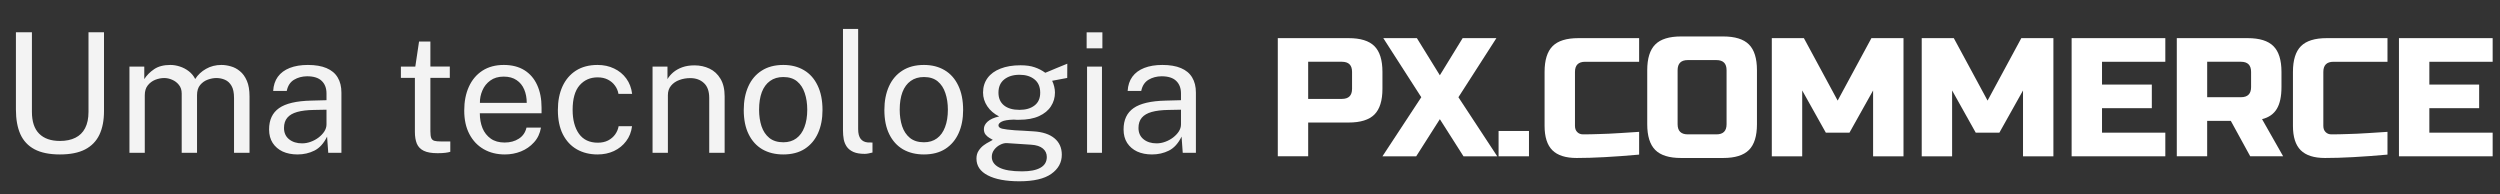
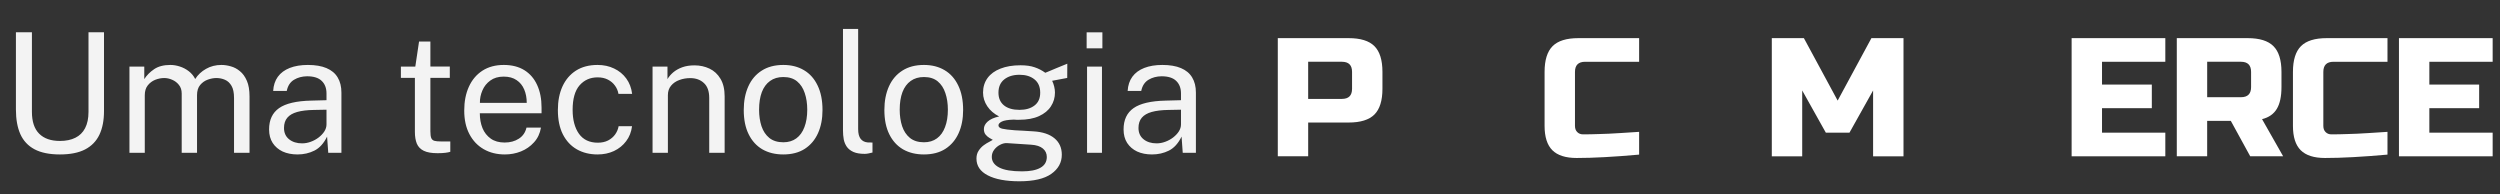
<svg xmlns="http://www.w3.org/2000/svg" width="180" height="14" viewBox="0 0 180 14" fill="none">
  <rect x="0" y="0" width="180" height="14" fill="#333333" stroke="none" />
  <path d="M4.314 11.12C3.562 11.12 2.952 10.996 2.484 10.748C2.02 10.5 1.68 10.136 1.464 9.656C1.252 9.176 1.146 8.586 1.146 7.886V2.324H2.298V8.054C2.298 8.754 2.472 9.278 2.82 9.626C3.168 9.974 3.666 10.148 4.314 10.148C4.75 10.148 5.12 10.072 5.424 9.92C5.732 9.768 5.966 9.538 6.126 9.23C6.29 8.918 6.372 8.526 6.372 8.054V2.324H7.488V8C7.488 8.668 7.378 9.234 7.158 9.698C6.938 10.162 6.594 10.516 6.126 10.76C5.662 11 5.058 11.12 4.314 11.12ZM9.32 11V4.796H10.388V5.696C10.56 5.424 10.796 5.186 11.096 4.982C11.396 4.778 11.786 4.676 12.266 4.676C12.49 4.676 12.718 4.714 12.95 4.79C13.186 4.866 13.402 4.98 13.598 5.132C13.794 5.284 13.946 5.47 14.054 5.69C14.246 5.386 14.506 5.142 14.834 4.958C15.162 4.77 15.532 4.676 15.944 4.676C16.16 4.676 16.386 4.71 16.622 4.778C16.858 4.842 17.076 4.958 17.276 5.126C17.48 5.29 17.646 5.52 17.774 5.816C17.902 6.108 17.966 6.484 17.966 6.944V11H16.85V7.052C16.85 6.676 16.79 6.386 16.67 6.182C16.55 5.974 16.392 5.828 16.196 5.744C16.004 5.66 15.798 5.618 15.578 5.618C15.386 5.618 15.182 5.656 14.966 5.732C14.75 5.808 14.566 5.936 14.414 6.116C14.262 6.296 14.186 6.542 14.186 6.854V11H13.082V6.728C13.082 6.484 13.016 6.28 12.884 6.116C12.756 5.952 12.594 5.828 12.398 5.744C12.206 5.66 12.014 5.618 11.822 5.618C11.61 5.618 11.396 5.66 11.18 5.744C10.968 5.828 10.788 5.962 10.64 6.146C10.496 6.326 10.424 6.562 10.424 6.854V11H9.32ZM21.42 11.12C21.016 11.12 20.66 11.05 20.352 10.91C20.048 10.766 19.808 10.56 19.632 10.292C19.46 10.024 19.374 9.7 19.374 9.32C19.374 8.632 19.614 8.12 20.094 7.784C20.574 7.448 21.344 7.268 22.404 7.244L23.508 7.214V6.728C23.508 6.348 23.394 6.048 23.166 5.828C22.938 5.604 22.586 5.492 22.11 5.492C21.754 5.496 21.44 5.58 21.168 5.744C20.896 5.908 20.722 6.176 20.646 6.548H19.668C19.692 6.144 19.804 5.804 20.004 5.528C20.208 5.248 20.494 5.036 20.862 4.892C21.23 4.748 21.664 4.676 22.164 4.676C22.704 4.676 23.152 4.752 23.508 4.904C23.868 5.056 24.136 5.28 24.312 5.576C24.492 5.872 24.582 6.236 24.582 6.668V11H23.634L23.55 9.836C23.314 10.32 23.01 10.656 22.638 10.844C22.27 11.028 21.864 11.12 21.42 11.12ZM21.75 10.322C21.962 10.322 22.17 10.284 22.374 10.208C22.582 10.132 22.77 10.03 22.938 9.902C23.11 9.77 23.248 9.624 23.352 9.464C23.456 9.3 23.508 9.132 23.508 8.96V7.898L22.59 7.916C22.114 7.924 21.718 7.972 21.402 8.06C21.086 8.148 20.848 8.286 20.688 8.474C20.528 8.662 20.448 8.908 20.448 9.212C20.448 9.56 20.57 9.832 20.814 10.028C21.058 10.224 21.37 10.322 21.75 10.322ZM31.505 11.03C31.076 11.03 30.744 10.972 30.509 10.856C30.273 10.74 30.107 10.568 30.011 10.34C29.919 10.112 29.872 9.832 29.872 9.5V5.606H28.864V4.796H29.902L30.172 2.99H30.988V4.79H32.386V5.606H30.988V9.464C30.988 9.684 31.011 9.846 31.055 9.95C31.102 10.05 31.18 10.114 31.288 10.142C31.396 10.17 31.549 10.184 31.744 10.184H32.422V10.928C32.346 10.956 32.23 10.98 32.075 11C31.922 11.02 31.733 11.03 31.505 11.03ZM36.352 11.12C35.776 11.12 35.269 10.994 34.828 10.742C34.389 10.49 34.044 10.128 33.797 9.656C33.548 9.184 33.425 8.618 33.425 7.958C33.425 7.306 33.536 6.734 33.761 6.242C33.984 5.75 34.309 5.366 34.733 5.09C35.16 4.814 35.675 4.676 36.275 4.676C36.858 4.676 37.352 4.802 37.757 5.054C38.16 5.306 38.467 5.662 38.675 6.122C38.886 6.578 38.992 7.12 38.992 7.748V8.156H34.547C34.547 8.548 34.611 8.904 34.739 9.224C34.87 9.54 35.069 9.792 35.333 9.98C35.596 10.168 35.931 10.262 36.334 10.262C36.73 10.262 37.071 10.17 37.355 9.986C37.642 9.802 37.827 9.536 37.907 9.188H38.95C38.879 9.608 38.711 9.962 38.447 10.25C38.187 10.538 37.873 10.756 37.505 10.904C37.141 11.048 36.757 11.12 36.352 11.12ZM34.553 7.406H37.925C37.925 7.05 37.864 6.73 37.745 6.446C37.624 6.158 37.441 5.932 37.193 5.768C36.949 5.6 36.641 5.516 36.269 5.516C35.88 5.516 35.559 5.61 35.303 5.798C35.047 5.982 34.856 6.22 34.733 6.512C34.608 6.8 34.548 7.098 34.553 7.406ZM43.023 11.12C42.463 11.12 41.967 10.998 41.535 10.754C41.107 10.51 40.771 10.15 40.527 9.674C40.287 9.198 40.167 8.614 40.167 7.922C40.167 7.274 40.277 6.708 40.497 6.224C40.721 5.736 41.045 5.356 41.469 5.084C41.897 4.812 42.415 4.676 43.023 4.676C43.467 4.676 43.865 4.762 44.217 4.934C44.573 5.102 44.865 5.342 45.093 5.654C45.321 5.966 45.461 6.334 45.513 6.758H44.529C44.493 6.542 44.409 6.344 44.277 6.164C44.149 5.984 43.979 5.84 43.767 5.732C43.559 5.624 43.313 5.57 43.029 5.57C42.497 5.57 42.063 5.762 41.727 6.146C41.395 6.53 41.229 7.118 41.229 7.91C41.229 8.626 41.381 9.2 41.685 9.632C41.993 10.06 42.445 10.274 43.041 10.274C43.325 10.274 43.573 10.22 43.785 10.112C43.997 10 44.167 9.854 44.295 9.674C44.423 9.49 44.505 9.294 44.541 9.086H45.507C45.455 9.502 45.313 9.862 45.081 10.166C44.853 10.47 44.561 10.706 44.205 10.874C43.853 11.038 43.459 11.12 43.023 11.12ZM46.984 11V4.796H48.058V5.696C48.158 5.524 48.296 5.362 48.472 5.21C48.652 5.058 48.868 4.936 49.12 4.844C49.376 4.752 49.67 4.706 50.002 4.706C50.394 4.706 50.754 4.784 51.082 4.94C51.414 5.096 51.678 5.34 51.874 5.672C52.074 6 52.174 6.424 52.174 6.944V11H51.064V7.052C51.064 6.568 50.936 6.21 50.68 5.978C50.428 5.742 50.1 5.624 49.696 5.624C49.416 5.624 49.154 5.67 48.91 5.762C48.666 5.85 48.468 5.986 48.316 6.17C48.164 6.35 48.088 6.578 48.088 6.854V11H46.984ZM56.394 11.12C55.822 11.12 55.322 10.998 54.894 10.754C54.47 10.506 54.14 10.144 53.904 9.668C53.668 9.192 53.55 8.61 53.55 7.922C53.55 7.274 53.66 6.706 53.88 6.218C54.1 5.73 54.422 5.352 54.846 5.084C55.27 4.812 55.788 4.676 56.4 4.676C56.972 4.676 57.468 4.802 57.888 5.054C58.308 5.302 58.634 5.668 58.866 6.152C59.102 6.636 59.22 7.226 59.22 7.922C59.22 8.554 59.112 9.11 58.896 9.59C58.68 10.07 58.362 10.446 57.942 10.718C57.526 10.986 57.01 11.12 56.394 11.12ZM56.4 10.244C56.768 10.244 57.08 10.15 57.336 9.962C57.592 9.774 57.786 9.504 57.918 9.152C58.054 8.8 58.122 8.382 58.122 7.898C58.122 7.454 58.062 7.056 57.942 6.704C57.826 6.348 57.642 6.066 57.39 5.858C57.138 5.65 56.808 5.546 56.4 5.546C56.024 5.546 55.706 5.64 55.446 5.828C55.186 6.012 54.988 6.28 54.852 6.632C54.72 6.984 54.654 7.406 54.654 7.898C54.654 8.334 54.712 8.73 54.828 9.086C54.948 9.442 55.136 9.724 55.392 9.932C55.652 10.14 55.988 10.244 56.4 10.244ZM62.261 11.078C61.925 11.078 61.653 11.032 61.445 10.94C61.241 10.848 61.083 10.724 60.971 10.568C60.863 10.412 60.789 10.234 60.749 10.034C60.713 9.83 60.695 9.62 60.695 9.404V2.084H61.787V9.296C61.787 9.608 61.847 9.842 61.967 9.998C62.091 10.154 62.263 10.24 62.483 10.256L62.819 10.262V10.982C62.727 11.01 62.631 11.032 62.531 11.048C62.431 11.068 62.341 11.078 62.261 11.078ZM66.519 11.12C65.947 11.12 65.447 10.998 65.019 10.754C64.595 10.506 64.265 10.144 64.029 9.668C63.793 9.192 63.675 8.61 63.675 7.922C63.675 7.274 63.785 6.706 64.005 6.218C64.225 5.73 64.547 5.352 64.971 5.084C65.395 4.812 65.913 4.676 66.525 4.676C67.097 4.676 67.593 4.802 68.013 5.054C68.433 5.302 68.759 5.668 68.991 6.152C69.227 6.636 69.345 7.226 69.345 7.922C69.345 8.554 69.237 9.11 69.021 9.59C68.805 10.07 68.487 10.446 68.067 10.718C67.651 10.986 67.135 11.12 66.519 11.12ZM66.525 10.244C66.893 10.244 67.205 10.15 67.461 9.962C67.717 9.774 67.911 9.504 68.043 9.152C68.179 8.8 68.247 8.382 68.247 7.898C68.247 7.454 68.187 7.056 68.067 6.704C67.951 6.348 67.767 6.066 67.515 5.858C67.263 5.65 66.933 5.546 66.525 5.546C66.149 5.546 65.831 5.64 65.571 5.828C65.311 6.012 65.113 6.28 64.977 6.632C64.845 6.984 64.779 7.406 64.779 7.898C64.779 8.334 64.837 8.73 64.953 9.086C65.073 9.442 65.261 9.724 65.517 9.932C65.777 10.14 66.113 10.244 66.525 10.244ZM73.395 13.052C72.424 13.052 71.665 12.91 71.121 12.626C70.578 12.346 70.305 11.944 70.305 11.42C70.305 11.196 70.358 11.006 70.462 10.85C70.566 10.69 70.689 10.558 70.834 10.454C70.978 10.35 71.112 10.268 71.236 10.208C71.359 10.144 71.442 10.098 71.481 10.07C71.409 10.03 71.323 9.98 71.224 9.92C71.124 9.86 71.034 9.78 70.954 9.68C70.877 9.58 70.84 9.45 70.84 9.29C70.84 9.094 70.931 8.914 71.115 8.75C71.299 8.586 71.573 8.464 71.938 8.384C71.573 8.2 71.29 7.956 71.085 7.652C70.882 7.348 70.779 7.018 70.779 6.662C70.779 6.262 70.888 5.914 71.103 5.618C71.32 5.322 71.629 5.096 72.034 4.94C72.438 4.78 72.919 4.7 73.48 4.7C73.883 4.7 74.222 4.748 74.493 4.844C74.769 4.936 75.025 5.068 75.261 5.24C75.326 5.212 75.427 5.17 75.567 5.114C75.707 5.054 75.859 4.99 76.023 4.922C76.192 4.854 76.347 4.79 76.492 4.73C76.639 4.666 76.757 4.618 76.846 4.586L76.84 5.612L75.754 5.816C75.817 5.944 75.868 6.084 75.903 6.236C75.939 6.388 75.957 6.53 75.957 6.662C75.957 7.026 75.862 7.356 75.669 7.652C75.481 7.948 75.195 8.184 74.811 8.36C74.427 8.536 73.948 8.624 73.371 8.624C73.323 8.624 73.261 8.624 73.186 8.624C73.114 8.62 73.052 8.616 72.999 8.612C72.576 8.624 72.284 8.672 72.124 8.756C71.968 8.836 71.889 8.926 71.889 9.026C71.889 9.142 71.98 9.222 72.159 9.266C72.34 9.31 72.644 9.348 73.072 9.38C73.228 9.388 73.419 9.398 73.647 9.41C73.879 9.422 74.138 9.438 74.421 9.458C75.07 9.498 75.57 9.664 75.921 9.956C76.273 10.248 76.45 10.642 76.45 11.138C76.45 11.702 76.198 12.162 75.694 12.518C75.194 12.874 74.427 13.052 73.395 13.052ZM73.594 12.338C74.165 12.338 74.603 12.252 74.907 12.08C75.216 11.908 75.37 11.648 75.37 11.3C75.37 11.052 75.275 10.85 75.088 10.694C74.9 10.534 74.615 10.442 74.236 10.418L72.496 10.304C72.34 10.296 72.177 10.336 72.01 10.424C71.841 10.508 71.7 10.626 71.584 10.778C71.468 10.93 71.409 11.102 71.409 11.294C71.409 11.622 71.588 11.878 71.944 12.062C72.299 12.246 72.85 12.338 73.594 12.338ZM73.407 7.91C73.852 7.91 74.21 7.806 74.481 7.598C74.757 7.39 74.895 7.082 74.895 6.674C74.895 6.254 74.757 5.934 74.481 5.714C74.21 5.494 73.852 5.384 73.407 5.384C72.951 5.384 72.584 5.496 72.303 5.72C72.028 5.94 71.889 6.258 71.889 6.674C71.889 7.066 72.022 7.37 72.285 7.586C72.553 7.802 72.927 7.91 73.407 7.91ZM78.268 11V4.796H79.342V11H78.268ZM78.238 3.482V2.33H79.372V3.482H78.238ZM82.943 11.12C82.539 11.12 82.183 11.05 81.875 10.91C81.571 10.766 81.331 10.56 81.155 10.292C80.983 10.024 80.897 9.7 80.897 9.32C80.897 8.632 81.137 8.12 81.617 7.784C82.097 7.448 82.867 7.268 83.927 7.244L85.031 7.214V6.728C85.031 6.348 84.917 6.048 84.689 5.828C84.461 5.604 84.109 5.492 83.633 5.492C83.277 5.496 82.963 5.58 82.691 5.744C82.419 5.908 82.245 6.176 82.169 6.548H81.191C81.215 6.144 81.327 5.804 81.527 5.528C81.731 5.248 82.017 5.036 82.385 4.892C82.753 4.748 83.187 4.676 83.687 4.676C84.227 4.676 84.675 4.752 85.031 4.904C85.391 5.056 85.659 5.28 85.835 5.576C86.015 5.872 86.105 6.236 86.105 6.668V11H85.157L85.073 9.836C84.837 10.32 84.533 10.656 84.161 10.844C83.793 11.028 83.387 11.12 82.943 11.12ZM83.273 10.322C83.485 10.322 83.693 10.284 83.897 10.208C84.105 10.132 84.293 10.03 84.461 9.902C84.633 9.77 84.771 9.624 84.875 9.464C84.979 9.3 85.031 9.132 85.031 8.96V7.898L84.113 7.916C83.637 7.924 83.241 7.972 82.925 8.06C82.609 8.148 82.371 8.286 82.211 8.474C82.051 8.662 81.971 8.908 81.971 9.212C81.971 9.56 82.093 9.832 82.337 10.028C82.581 10.224 82.893 10.322 83.273 10.322Z" fill="#F3F3F3" />
  <path d="M92 2.746H97.105C97.956 2.746 98.574 2.938 98.959 3.323C99.343 3.708 99.536 4.326 99.536 5.176V6.391C99.536 7.242 99.343 7.86 98.959 8.245C98.574 8.629 97.956 8.822 97.105 8.822H94.189V11.253H92.001V2.745L92 2.746ZM97.348 5.176C97.348 4.691 97.105 4.447 96.619 4.447H94.188V7.121H96.619C97.105 7.121 97.348 6.878 97.348 6.391V5.176Z" fill="white" />
-   <path d="M105.31 2.746H107.74L105.006 7L107.801 11.254H105.371L103.669 8.58L101.967 11.254H99.536L102.332 7L99.597 2.746H102.016L103.669 5.42L105.31 2.746Z" fill="white" />
-   <path d="M110.086 9.43H107.898V11.254H110.086V9.43Z" fill="white" />
-   <path d="M118.017 11.132C116.209 11.294 114.71 11.375 113.52 11.375C112.726 11.375 112.142 11.188 111.769 10.816C111.397 10.444 111.21 9.86 111.21 9.066V5.176C111.21 4.326 111.403 3.708 111.787 3.323C112.172 2.938 112.79 2.746 113.641 2.746H118.017V4.448H114.127C113.641 4.448 113.398 4.691 113.398 5.177V9.067C113.398 9.253 113.452 9.401 113.562 9.51C113.671 9.62 113.811 9.674 113.981 9.674C114.15 9.674 114.337 9.672 114.54 9.668C114.743 9.665 114.953 9.658 115.172 9.65C115.391 9.643 115.611 9.634 115.835 9.627C116.058 9.619 116.345 9.602 116.698 9.578C117.05 9.554 117.49 9.526 118.017 9.493V11.134V11.132Z" fill="white" />
-   <path d="M126.501 8.945C126.501 9.795 126.309 10.413 125.924 10.798C125.539 11.183 124.921 11.375 124.071 11.375H121.032C120.181 11.375 119.563 11.183 119.179 10.798C118.794 10.413 118.601 9.795 118.601 8.945V5.055C118.601 4.205 118.794 3.587 119.179 3.202C119.563 2.817 120.181 2.625 121.032 2.625H124.071C124.921 2.625 125.539 2.817 125.924 3.202C126.309 3.587 126.501 4.205 126.501 5.055V8.945ZM124.313 5.055C124.313 4.569 124.071 4.326 123.584 4.326H121.517C121.032 4.326 120.788 4.569 120.788 5.055V8.945C120.788 9.43 121.031 9.674 121.517 9.674H123.584C124.07 9.674 124.313 9.431 124.313 8.945V5.055Z" fill="white" />
+   <path d="M118.017 11.132C116.209 11.294 114.71 11.375 113.52 11.375C112.726 11.375 112.142 11.188 111.769 10.816C111.397 10.444 111.21 9.86 111.21 9.066V5.176C111.21 4.326 111.403 3.708 111.787 3.323C112.172 2.938 112.79 2.746 113.641 2.746H118.017V4.448H114.127C113.641 4.448 113.398 4.691 113.398 5.177V9.067C113.398 9.253 113.452 9.401 113.562 9.51C113.671 9.62 113.811 9.674 113.981 9.674C114.15 9.674 114.337 9.672 114.54 9.668C114.743 9.665 114.953 9.658 115.172 9.65C115.391 9.643 115.611 9.634 115.835 9.627C116.058 9.619 116.345 9.602 116.698 9.578C117.05 9.554 117.49 9.526 118.017 9.493V11.132Z" fill="white" />
  <path d="M134.863 6.513L133.162 9.552H131.46L129.759 6.513V11.254H127.57V2.746H129.88L132.311 7.243L134.742 2.746H137.052V11.254H134.863V6.513Z" fill="white" />
-   <path d="M145.657 6.513L143.955 9.552H142.253L140.552 6.513V11.254H138.364V2.746H140.674L143.105 7.243L145.535 2.746H147.845V11.254H145.657V6.513Z" fill="white" />
  <path d="M155.903 11.254H149.157V2.746H155.903V4.448H151.345V6.089H154.931V7.789H151.345V9.552H155.903V11.254Z" fill="white" />
  <path d="M156.73 2.746H161.835C162.686 2.746 163.304 2.938 163.688 3.323C164.073 3.708 164.266 4.326 164.266 5.176V6.271C164.266 6.943 164.154 7.466 163.931 7.838C163.708 8.21 163.354 8.458 162.868 8.579L164.387 11.253H162.016L160.618 8.701H158.916V11.253H156.729V2.745L156.73 2.746ZM162.078 5.176C162.078 4.691 161.835 4.447 161.349 4.447H158.917V6.999H161.349C161.835 6.999 162.078 6.756 162.078 6.27V5.175V5.176Z" fill="white" />
  <path d="M171.899 11.132C170.091 11.294 168.592 11.375 167.402 11.375C166.607 11.375 166.024 11.188 165.651 10.816C165.278 10.444 165.092 9.86 165.092 9.066V5.176C165.092 4.326 165.285 3.708 165.669 3.323C166.054 2.938 166.672 2.746 167.523 2.746H171.899V4.448H168.009C167.523 4.448 167.28 4.691 167.28 5.177V9.067C167.28 9.253 167.334 9.401 167.444 9.51C167.553 9.62 167.693 9.674 167.863 9.674C168.032 9.674 168.219 9.672 168.422 9.668C168.624 9.665 168.835 9.658 169.054 9.65C169.273 9.643 169.493 9.634 169.717 9.627C169.94 9.619 170.227 9.602 170.58 9.578C170.932 9.554 171.372 9.526 171.899 9.493V11.134V11.132Z" fill="white" />
  <path d="M179.471 11.254H172.725V2.746H179.471V4.448H174.913V6.089H178.499V7.789H174.913V9.552H179.471V11.254Z" fill="white" />
</svg>